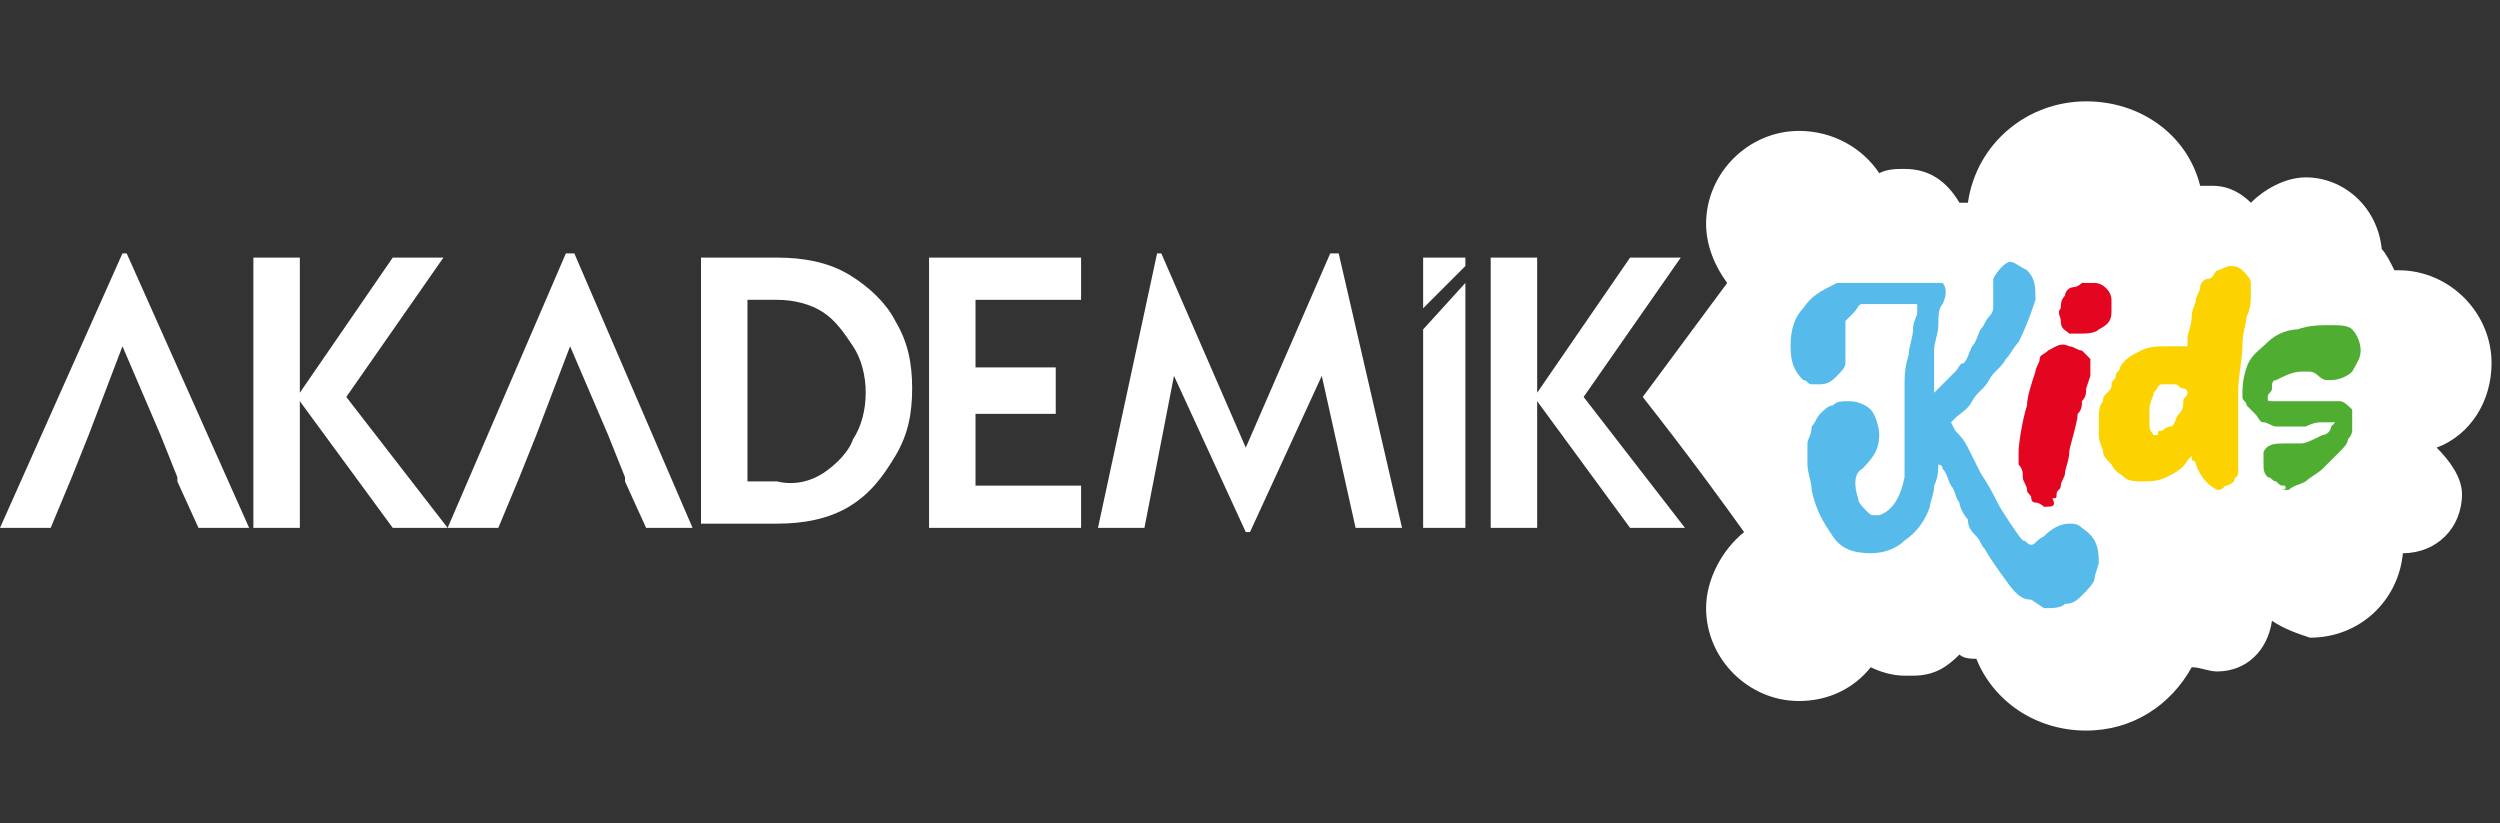
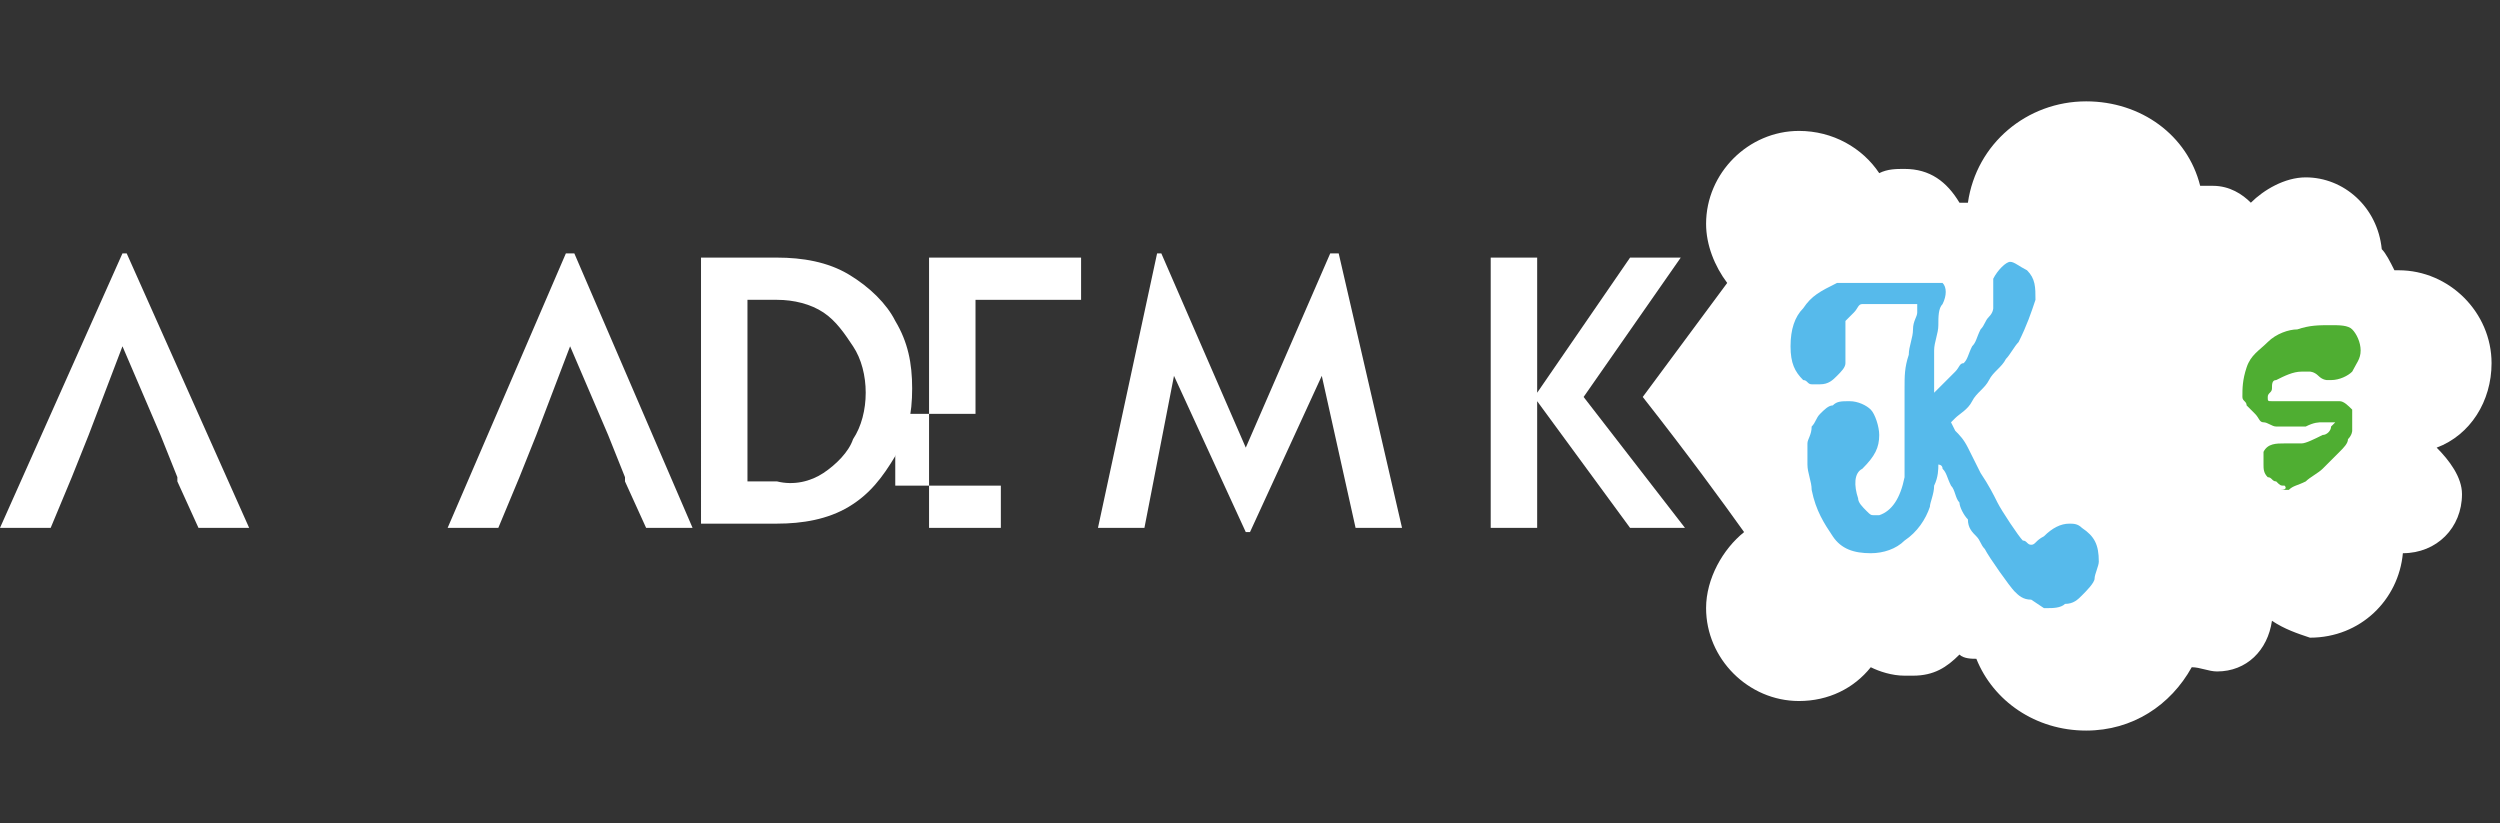
<svg xmlns="http://www.w3.org/2000/svg" version="1.1" id="katman_1" x="0" y="0" viewBox="0 0 59.2 19.5" xml:space="preserve">
  <rect x="0" y="0" width="59.2" height="19.5" fill="#333333" stroke="none" />
  <style>.st0{fill-rule:evenodd;clip-rule:evenodd;fill:#fff}</style>
-   <path id="Fill-1_00000024687646591839587340000006537704117062290623_" class="st0" d="m9.3 12.5-2.2-3v3H6V6.1h1.1v3.2l2.2-3.2h1.2L8.2 9.4l2.4 3.1z" />
  <path id="Fill-2_00000051341660048973256520000014100288729647991721_" class="st0" d="M19.5 11.2c.3-.2.6-.5.7-.8.2-.3.3-.7.3-1.1s-.1-.8-.3-1.1-.4-.6-.7-.8-.7-.3-1.1-.3h-.7v4.3h.7c.4.1.8 0 1.1-.2m.6-4.7c.5.3.9.7 1.1 1.1.3.5.4 1 .4 1.6s-.1 1.1-.4 1.6-.6.9-1.1 1.2-1.1.4-1.7.4h-1.8V6.1h1.8c.6 0 1.2.1 1.7.4" />
-   <path id="Fill-4_00000016075805896224276930000009984811038187715767_" class="st0" d="M23.1 7.1v1.6H25v1.1h-1.9v1.7h2.5v1H22V6.1h3.6v1z" />
+   <path id="Fill-4_00000016075805896224276930000009984811038187715767_" class="st0" d="M23.1 7.1v1.6v1.1h-1.9v1.7h2.5v1H22V6.1h3.6v1z" />
  <path id="Fill-6_00000103982466574876136840000000747021148003312045_" class="st0" d="m32.1 12.5-.8-3.6-1.7 3.7h-.1l-1.7-3.7-.7 3.6H26L27.4 6h.1l2 4.6 2-4.6h.2l1.5 6.5z" />
  <path id="Fill-8_00000119096806647628194720000006835030972874407085_" class="st0" d="m38.6 12.5-2.2-3v3h-1.1V6.1h1.1v3.2l2.2-3.2h1.2l-2.3 3.3 2.4 3.1z" />
  <path id="Fill-10_00000154407625609054025270000006488124813207074974_" class="st0" d="M3 6h-.1L0 12.5h1.2l.5-1.2.4-1 .8-2.1.9 2.1.4 1v.1l.5 1.1h1.2z" />
  <path id="Fill-12_00000003799966772196061280000016920815470471616447_" class="st0" d="M13.6 6h-.2l-2.8 6.5h1.2l.5-1.2.4-1 .8-2.1.9 2.1.4 1v.1l.5 1.1h1.1z" />
-   <path id="Fill-14_00000088113309626658596790000011480945468454210974_" class="st0" d="M34.7 6.3v-.2h-1v1.2z" />
  <path id="Combined-Shape_00000028283724038121870140000015401945509920663180_" class="st0" d="M53.8 14.7c-.1.7-.6 1.2-1.3 1.2-.2 0-.4-.1-.6-.1-.5.9-1.4 1.5-2.5 1.5-1.2 0-2.2-.7-2.6-1.7-.1 0-.3 0-.4-.1-.3.3-.6.5-1.1.5h-.2c-.3 0-.6-.1-.8-.2-.4.5-1 .8-1.7.8-1.2 0-2.2-1-2.2-2.2 0-.7.4-1.4.9-1.8-.5-.7-1.3-1.8-2.4-3.2l2-2.7c-.3-.4-.5-.9-.5-1.4 0-1.2 1-2.2 2.2-2.2.8 0 1.5.4 1.9 1 .2-.1.4-.1.6-.1.6 0 1 .3 1.3.8h.2c.2-1.4 1.4-2.4 2.8-2.4 1.3 0 2.4.8 2.7 2h.3c.4 0 .7.2.9.4.3-.3.8-.6 1.3-.6.9 0 1.7.7 1.8 1.7.1.1.2.3.3.5h.1c1.2 0 2.2 1 2.2 2.2 0 .9-.5 1.7-1.3 2 .3.3.6.7.6 1.1 0 .8-.6 1.4-1.4 1.4-.1 1.1-1 2-2.2 2-.3-.1-.6-.2-.9-.4" />
-   <path id="Fill-16_00000142166577263052681190000011588335154566626715_" class="st0" d="M33.7 7.8v4.7h1V6.7z" />
  <g id="Group_00000111902503487992837280000013194956952163854521_" transform="translate(722 66)">
    <path id="Path_00000032610018136037416510000009283714397079675070_" d="M-673.9-51.8c-.2 0-.3-.1-.4-.2s-.6-.8-.7-1c-.1-.1-.1-.2-.2-.3s-.2-.2-.2-.4c-.1-.1-.2-.3-.2-.4-.1-.1-.1-.3-.2-.4-.1-.2-.1-.3-.2-.4 0-.1-.1-.1-.1-.1 0 .1 0 .3-.1.5 0 .2-.1.4-.1.5-.1.3-.3.6-.6.8-.2.2-.5.3-.8.3-.4 0-.7-.1-.9-.4s-.4-.6-.5-1.1c0-.2-.1-.4-.1-.6v-.5c0-.1.1-.2.1-.4.1-.1.1-.2.2-.3s.2-.2.3-.2c.1-.1.2-.1.4-.1s.4.1.5.2.2.4.2.6c0 .3-.1.5-.4.8-.2.1-.2.4-.1.7 0 .1.1.2.2.3s.1.1.2.1h.1q.45-.15.6-.9v-2.1c0-.3 0-.5.1-.8 0-.2.1-.4.1-.6s.1-.3.1-.4v-.2h-1.3c-.1 0-.1.1-.2.2l-.2.2v1c0 .1-.1.2-.2.3s-.2.2-.4.2h-.2c-.1 0-.1-.1-.2-.1-.2-.2-.3-.4-.3-.8q0-.6.3-.9c.2-.3.4-.4.8-.6h2.5c.1.1.1.3 0 .5-.1.1-.1.3-.1.5s-.1.4-.1.6v1l.1-.1.2-.2.2-.2c.1-.1.1-.2.2-.2.1-.1.1-.2.2-.4.1-.1.1-.2.2-.4.1-.1.1-.2.2-.3s.1-.2.1-.2v-.7c.1-.2.3-.4.4-.4s.2.1.4.2c.2.2.2.4.2.7-.1.3-.2.6-.4 1-.1.1-.2.3-.3.4-.1.2-.3.3-.4.5s-.3.3-.4.5-.3.3-.4.4l-.1.1.1.2c.1.1.2.2.3.4l.3.6c.2.3.3.5.4.7s.5.8.6.9c.1 0 .1.1.2.1s.1-.1.3-.2q.3-.3.6-.3c.1 0 .2 0 .3.1.3.2.4.4.4.8 0 .1-.1.3-.1.4s-.2.3-.3.4-.2.2-.4.2c-.1.1-.3.1-.4.1h-.1z" style="fill:#56baeb" />
-     <path d="M-673.6-54s-.1-.1-.2-.1-.1-.1-.1-.1c0-.1-.1-.1-.1-.2s-.1-.2-.1-.3 0-.2-.1-.3v-.3c0-.2.1-.8.2-1.1 0-.2.1-.5.2-.8 0-.1.1-.2.1-.3s.1-.1.2-.2c.2-.1.3-.2.5-.1.1 0 .2.1.3.1l.2.2v.4l-.1.3c0 .1 0 .2-.1.3 0 .1 0 .2-.1.3 0 .2-.2.8-.2.9 0 .2-.1.4-.1.5s-.1.2-.1.3-.1.1-.1.2 0 .1-.1.1c.1.2 0 .2-.2.2.1 0 0 0 0 0m.6-4.1c-.1-.1-.2-.1-.2-.3 0-.1-.1-.2 0-.3 0-.1 0-.2.1-.3 0-.1.1-.2.2-.2s.2-.1.2-.1h.3c.2 0 .4.2.4.4v.3c0 .2-.1.3-.3.4-.1.1-.3.1-.5.1z" style="fill:#e40520" />
-     <path d="M-669.5-54.4c-.2-.1-.4-.3-.5-.6 0 0 0-.1-.1-.1v-.1l-.1.1c-.1.2-.3.3-.5.4s-.4.1-.6.1c-.1 0-.3 0-.4-.1s-.2-.1-.3-.3c-.1-.1-.2-.2-.2-.3s-.1-.2-.1-.4v-.4c0-.1 0-.3.1-.4 0-.1 0-.1.1-.2s.1-.1.1-.2.1-.1.1-.2.1-.1.1-.2c.1-.2.3-.3.5-.4s.4-.1.6-.1h.5v-.2c0-.1.1-.3.1-.5s.1-.3.1-.4.1-.2.1-.3.1-.2.2-.2.1-.1.2-.2c.1 0 .2-.1.3-.1s.2 0 .3.1.2.2.2.3v.3c0 .1 0 .3-.1.5 0 .1-.1.4-.1.7s-.1.7-.1 1.1v1.9c0 .1-.1.1-.1.2 0 0-.1.1-.2.1-.1.1-.1.1-.2.1m-1.3-1.4s.1-.1.2-.1.1-.2.2-.3.1-.2.1-.3.1-.1.1-.2c0 0 0-.1-.1-.1s-.1-.1-.2-.1h-.3c-.1 0-.1.1-.2.2 0 .1-.1.2-.1.4v.4c0 .1.1.2.1.2h.1c0-.1 0-.1.1-.1" style="fill:#fcd300" />
    <path d="M-667.9-54.5c-.1 0-.1 0-.2-.1-.1 0-.1-.1-.2-.1-.1-.1-.1-.2-.1-.3v-.3c.1-.2.3-.2.5-.2h.4c.1 0 .3-.1.5-.2.1 0 .2-.1.2-.2l.1-.1h-.3c-.1 0-.2 0-.4.1h-.7c-.1 0-.2-.1-.3-.1s-.1-.1-.2-.2l-.2-.2c0-.1-.1-.1-.1-.2 0-.2 0-.4.1-.7s.3-.4.5-.6.5-.3.7-.3c.3-.1.5-.1.8-.1.2 0 .4 0 .5.1s.2.3.2.5-.1.3-.2.5c-.1.1-.3.2-.5.2h-.1s-.1 0-.2-.1-.2-.1-.2-.1h-.2c-.2 0-.4.1-.6.2-.1 0-.1.1-.1.2s-.1.1-.1.2 0 .1.1.1h1.6c.1 0 .2.1.3.2v.5s0 .1-.1.2c0 .1-.1.2-.2.3l-.4.4c-.1.1-.3.2-.4.3-.2.1-.3.1-.4.2h-.2c.2 0 .1-.1.1-.1" style="fill:#4fae32" />
  </g>
</svg>